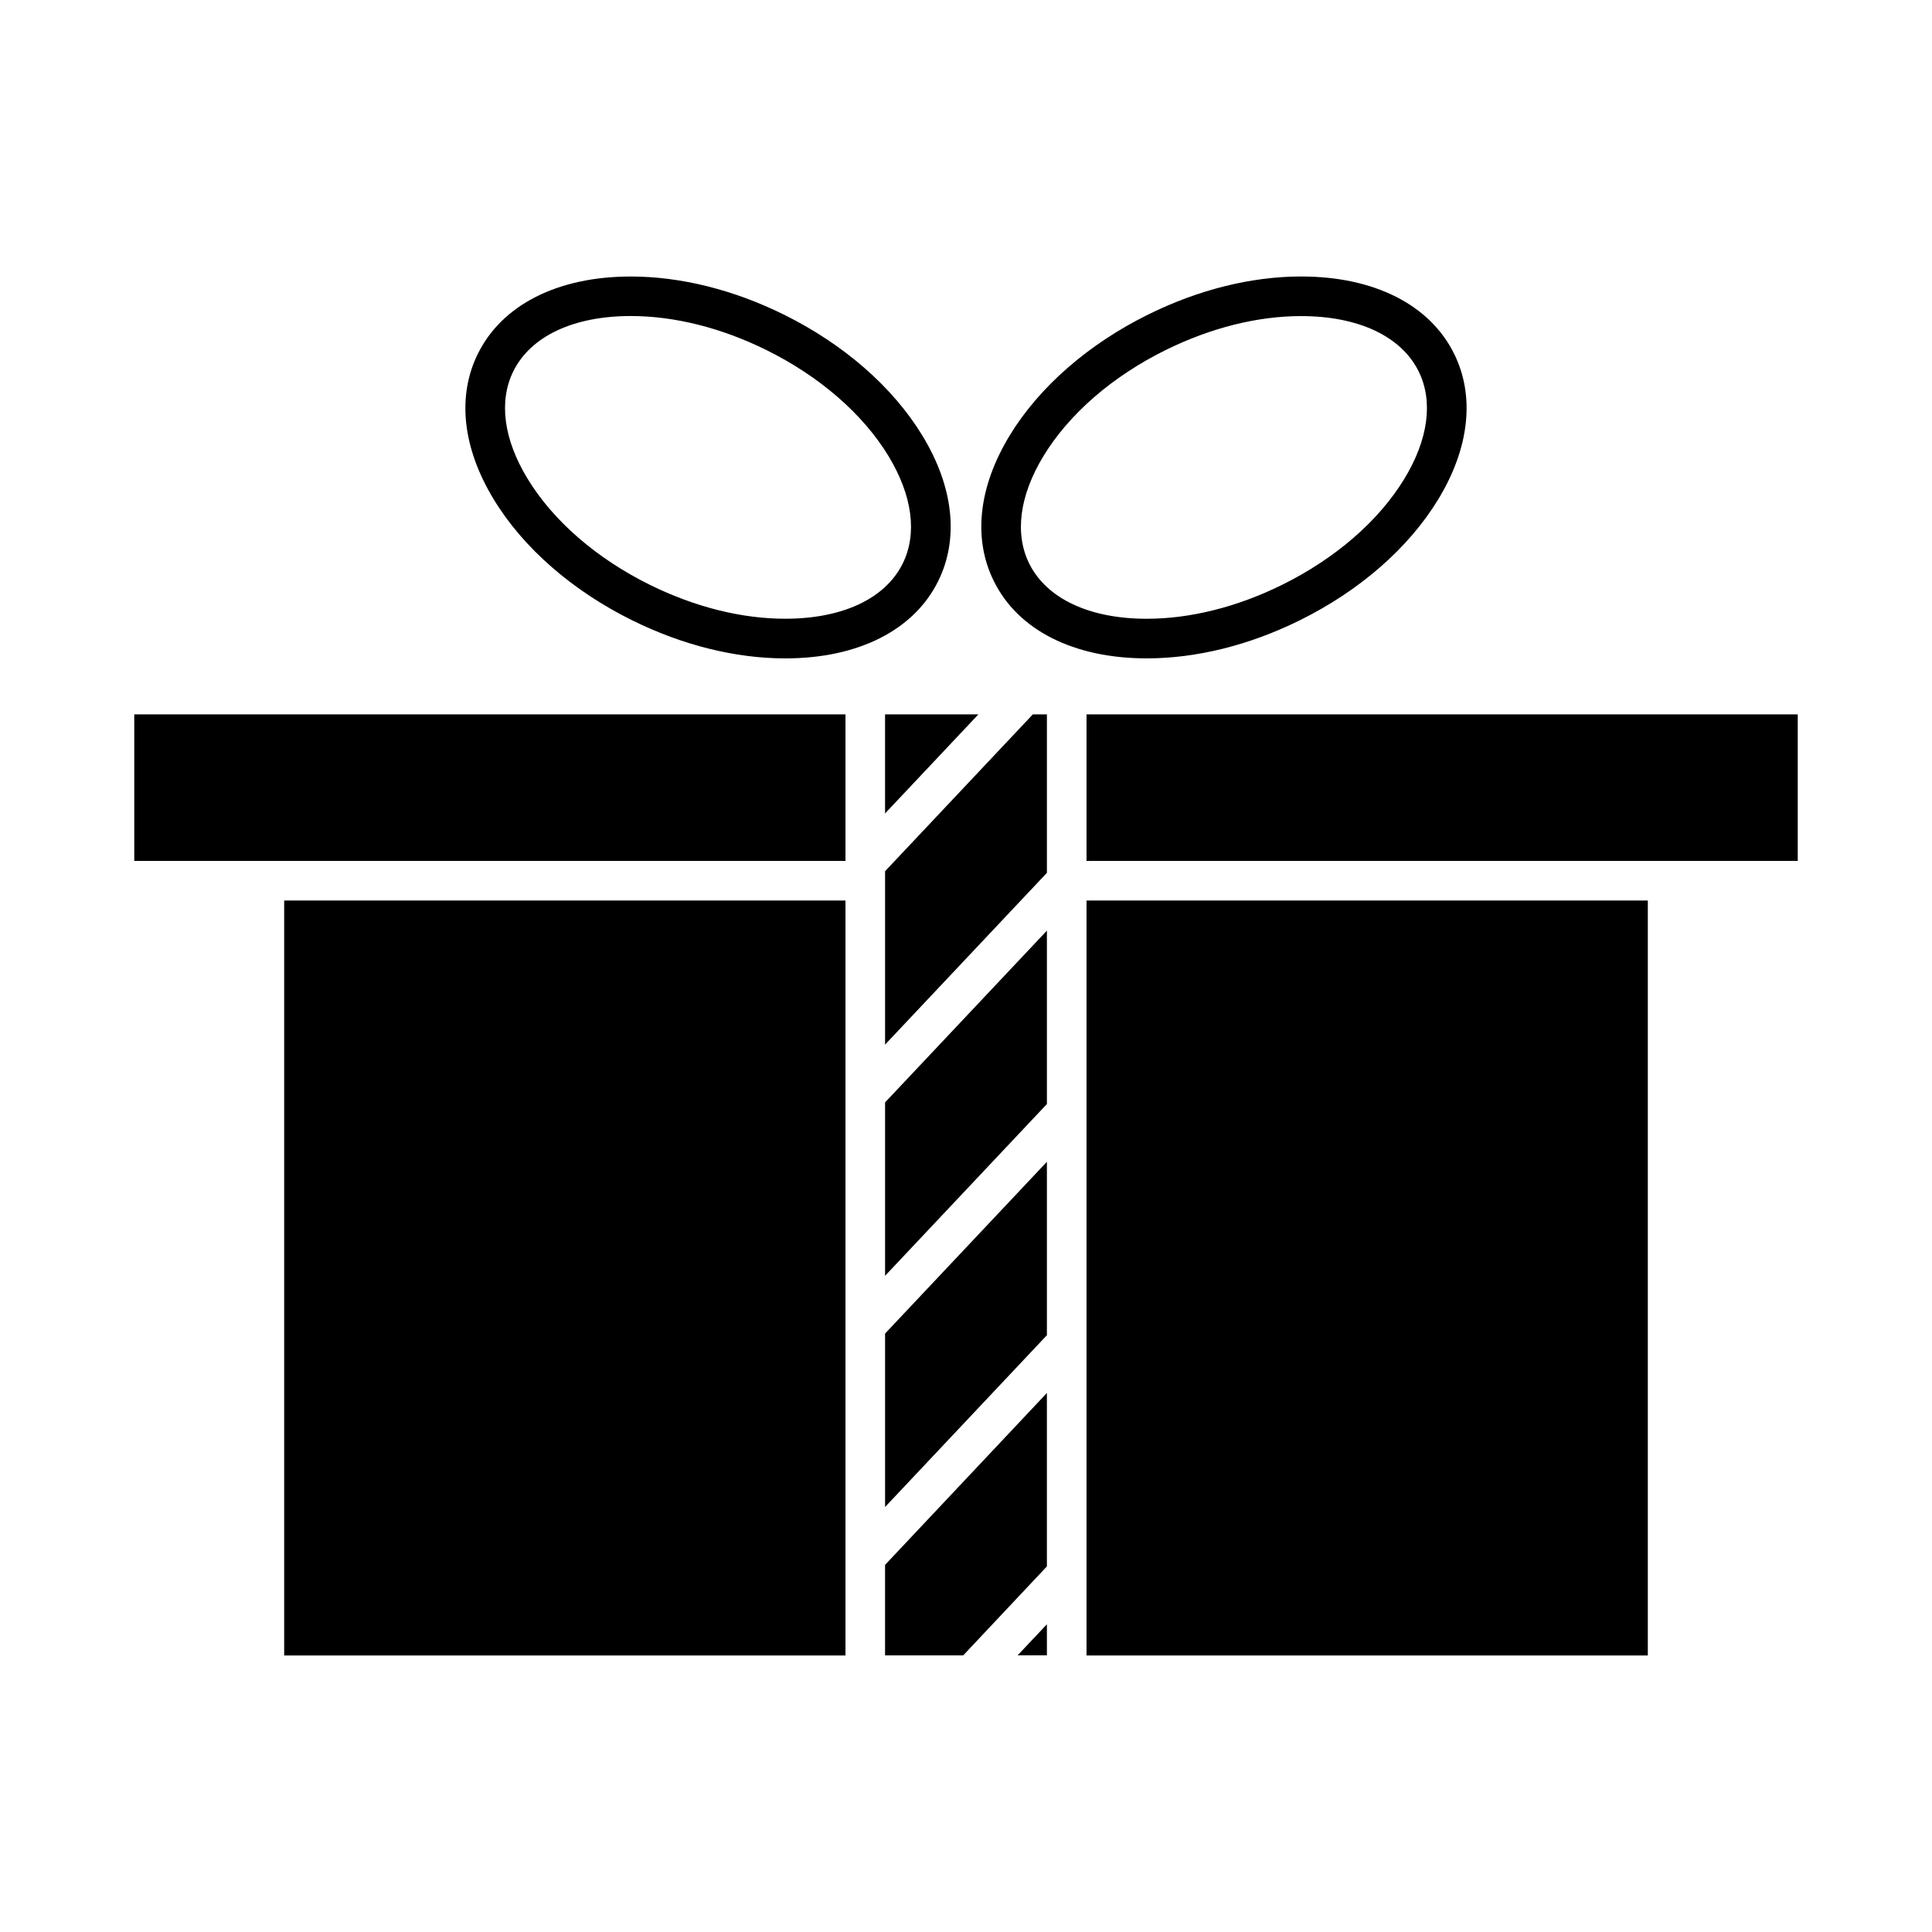
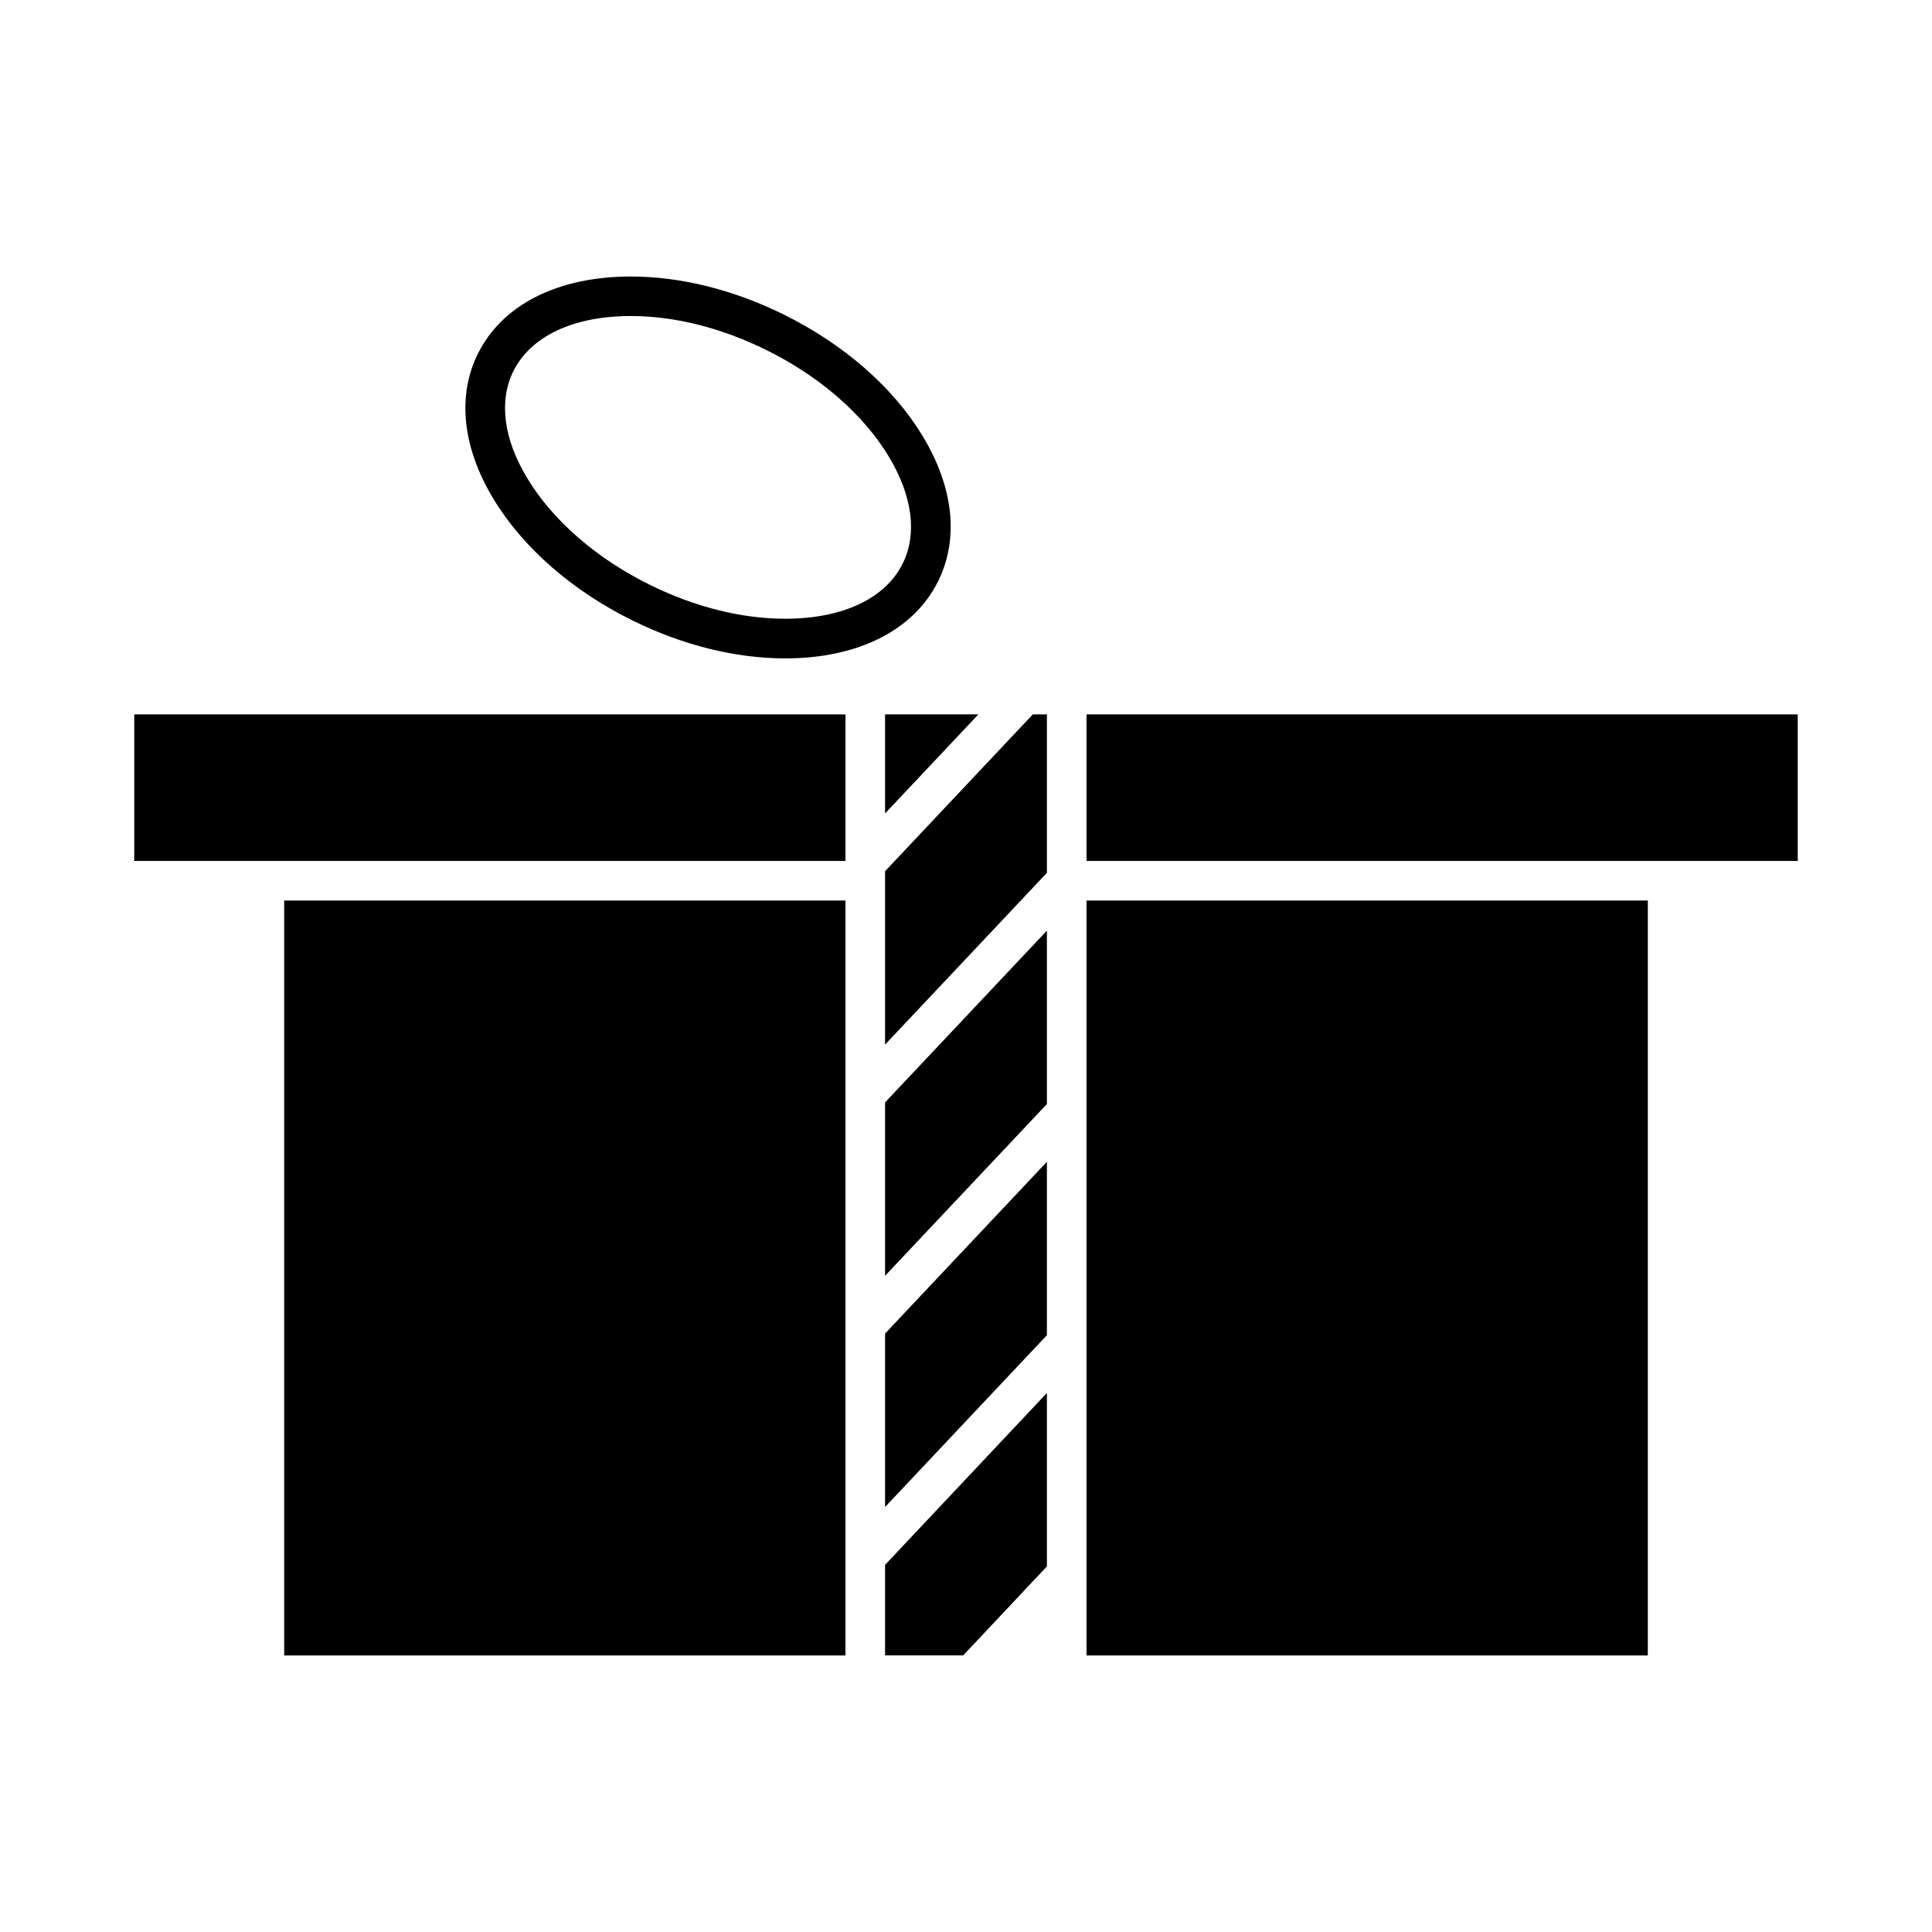
<svg xmlns="http://www.w3.org/2000/svg" fill="#000000" width="800px" height="800px" version="1.1" viewBox="144 144 512 512">
  <g>
    <path d="m378.55 582.69v-23.98l42.887-45.555v45.961l-22.176 23.574z" />
    <path d="m421.44 497.84-42.887 45.531v-45.961l42.887-45.523z" />
    <path d="m421.44 436.58-42.887 45.52v-45.949l42.887-45.523z" />
    <path d="m378.55 333.32h24.73l-24.73 26.25z" />
-     <path d="m421.44 574.45v8.238h-7.766z" />
    <path d="m421.44 375.31-42.887 45.52v-45.949l39.16-41.566h3.727z" />
    <path d="m179.58 333.32h188.48v38.836h-188.48z" />
    <path d="m219.31 382.65h148.75v200.07h-148.75z" />
    <path d="m431.94 382.65h148.75v200.07h-148.75z" />
    <path d="m431.94 333.32h188.48v38.836h-188.48z" />
    <path d="m388.44 259.44c-7.809-12.859-20.875-24.266-36.809-32.117-13.32-6.57-27.312-10.043-40.461-10.043-19.344 0-34.121 7.473-40.547 20.508-5.543 11.23-4.051 24.918 4.207 38.52 7.797 12.867 20.867 24.277 36.801 32.129 13.32 6.57 27.32 10.043 40.461 10.043 19.344 0 34.121-7.473 40.547-20.5 5.551-11.25 4.082-24.938-4.199-38.539zm-5.203 33.879c-4.598 9.32-15.945 14.652-31.141 14.652-11.555 0-23.941-3.098-35.832-8.965-14.148-6.981-25.672-16.973-32.465-28.16-6.34-10.422-7.672-20.531-3.769-28.445 4.598-9.309 15.953-14.652 31.141-14.652 11.555 0 23.941 3.106 35.832 8.965 14.16 6.981 25.684 16.984 32.465 28.16 6.328 10.457 7.672 20.543 3.769 28.445z" />
-     <path d="m529.37 237.78c-6.422-13.035-21.211-20.508-40.547-20.508-13.16 0-27.152 3.473-40.461 10.043-15.934 7.852-28.988 19.262-36.801 32.117-8.262 13.613-9.762 27.301-4.199 38.543 6.414 13.027 21.211 20.5 40.547 20.5 13.141 0 27.145-3.473 40.453-10.043 15.945-7.852 29-19.262 36.801-32.129 8.262-13.605 9.75-27.293 4.207-38.523zm-13.18 33.074c-6.781 11.18-18.316 21.18-32.477 28.16-11.891 5.867-24.277 8.965-35.832 8.965-15.188 0-26.535-5.344-31.141-14.652-3.894-7.902-2.562-18 3.769-28.434 6.781-11.168 18.305-21.18 32.465-28.16 11.902-5.856 24.277-8.965 35.832-8.965 15.188 0 26.543 5.344 31.152 14.652 3.91 7.902 2.566 18.012-3.769 28.434z" />
  </g>
</svg>